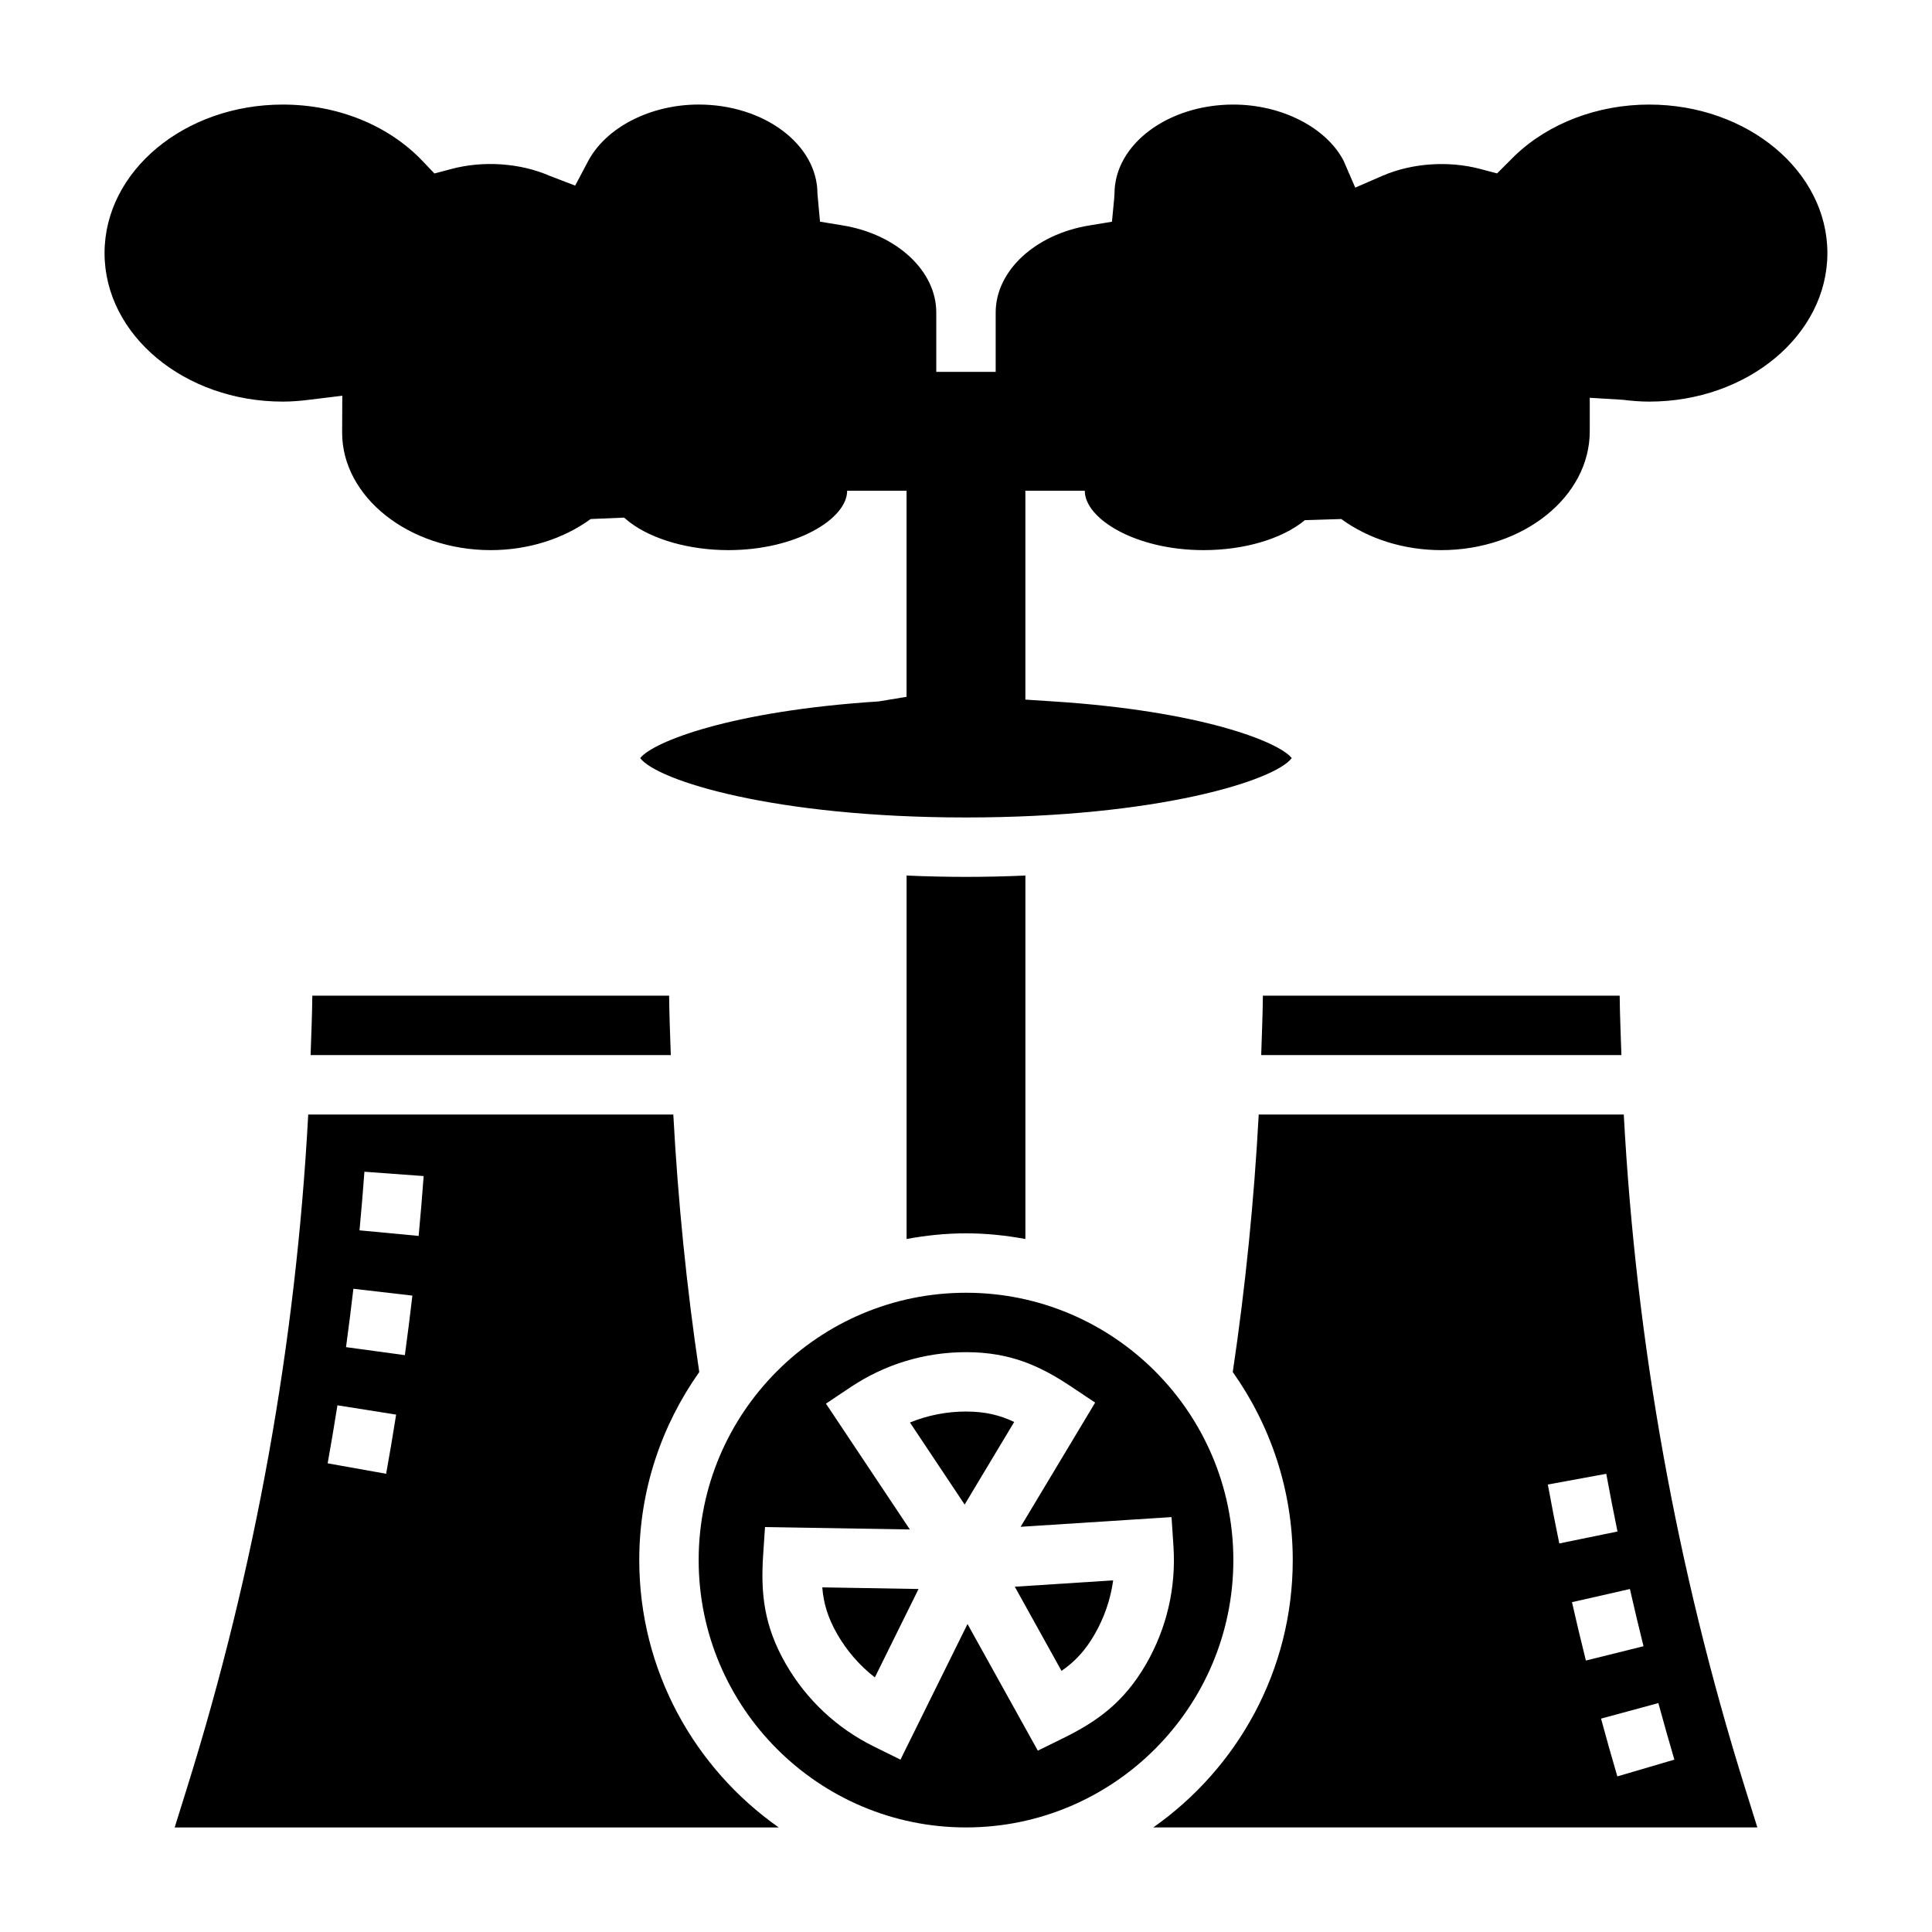
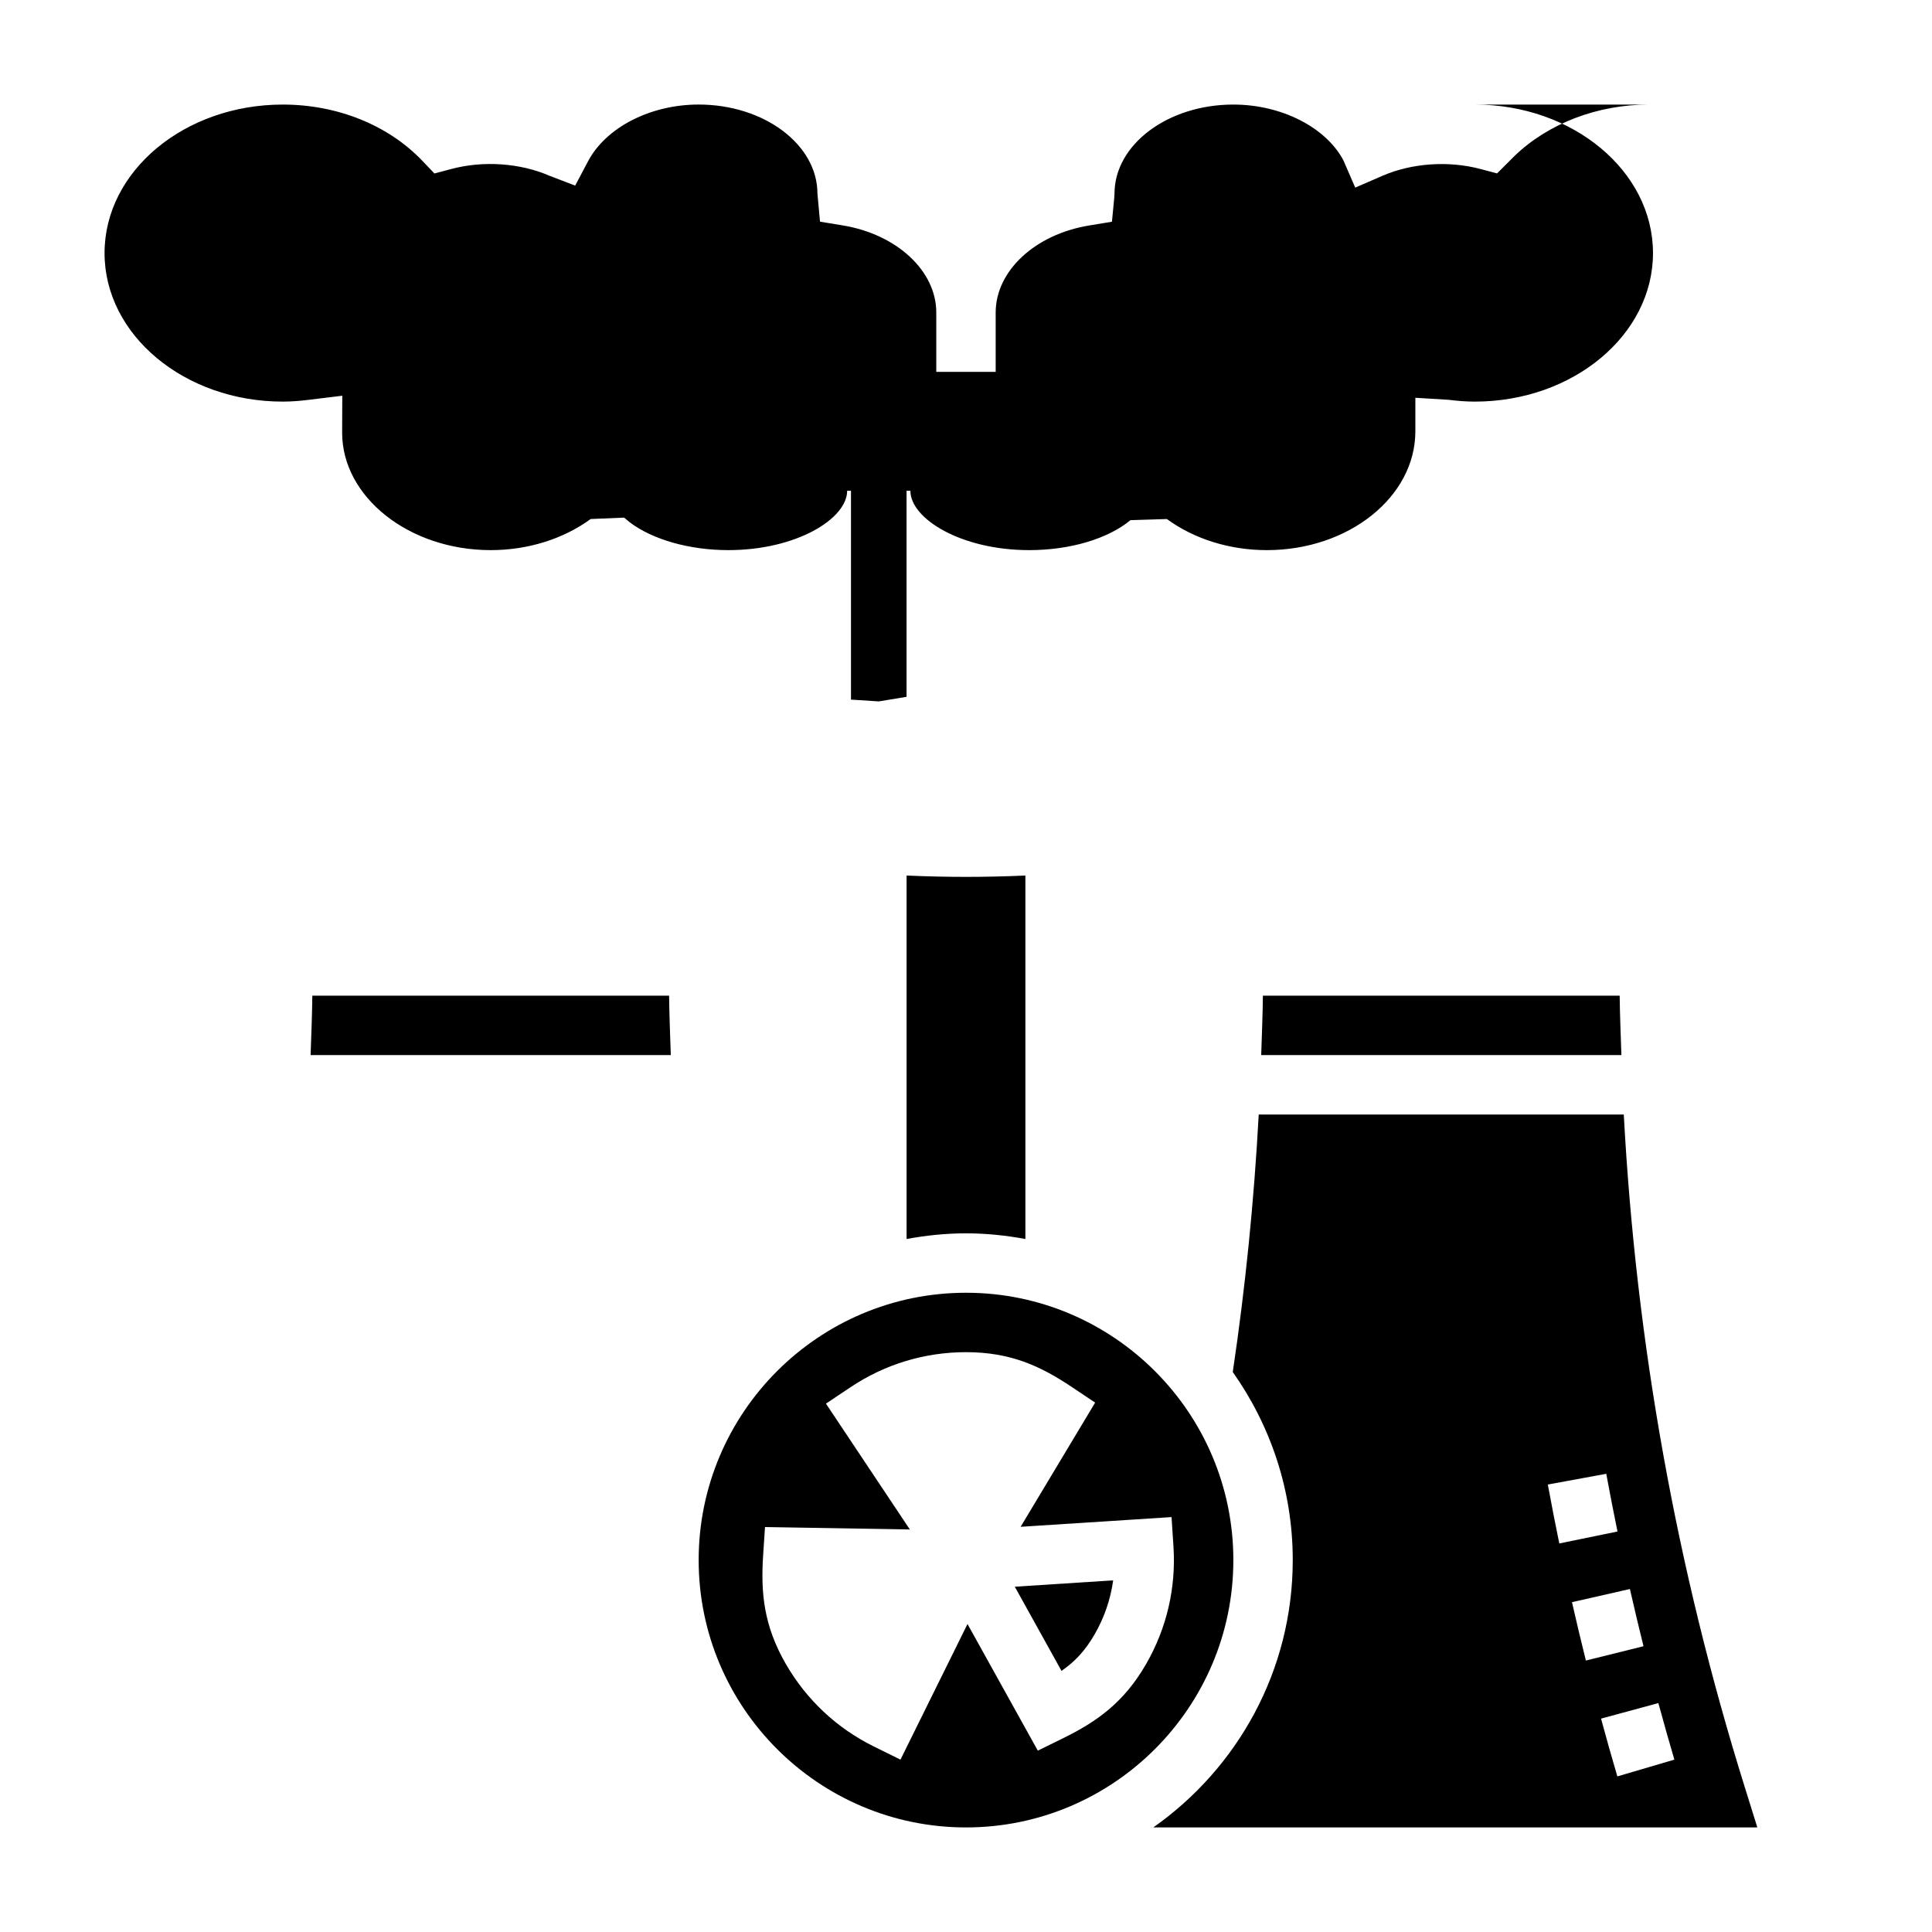
<svg xmlns="http://www.w3.org/2000/svg" fill="#000000" width="800px" height="800px" version="1.1" viewBox="144 144 512 512">
  <g>
-     <path d="m385.15 520.98 14.492 21.742 13.129-21.883c-3.793-1.812-7.664-2.766-12.773-2.766-5.141 0-10.164 0.992-14.848 2.906z" />
    <path d="m425.31 586.8c3.465-2.387 6.227-5.258 8.777-9.684 2.566-4.441 4.227-9.297 4.914-14.305l-26.07 1.684z" />
    <path d="m470.85 557.44c0-39.07-31.789-70.848-70.848-70.848-39.062 0-70.848 31.781-70.848 70.848 0 39.07 31.789 70.848 70.848 70.848 39.059 0.004 70.848-31.777 70.848-70.848zm-45.094 47.195-6.723 3.305-18.633-33.559-17.766 35.938-7.055-3.481c-9.785-4.824-17.848-12.375-23.309-21.836-5.894-10.219-6.676-18.918-6.031-28.836l0.496-7.477 38.383 0.637-22.23-33.348 6.535-4.367c9.078-6.07 19.641-9.273 30.578-9.273 11.809 0 19.727 3.676 27.992 9.203l6.234 4.164-19.75 32.914 39.996-2.574 0.512 7.848c0.707 10.887-1.801 21.641-7.258 31.102-5.91 10.234-13.059 15.254-21.973 19.641z" />
    <path d="m415.74 472.35v-96.324c-5.551 0.246-10.871 0.355-15.742 0.355s-10.195-0.109-15.742-0.355v96.32c5.113-0.941 10.355-1.5 15.742-1.5 5.383 0 10.625 0.559 15.742 1.504z" />
-     <path d="m313.41 557.44c0-18.555 5.918-35.723 15.902-49.836-3.363-22.562-5.644-45.383-6.879-68.242h-96.75c-3.258 60.527-13.973 120.37-32.102 178.38l-3.289 10.551h160.08c-22.312-15.684-36.961-41.566-36.961-70.852zm-67.078-22.875-15.5-2.769c0.922-5.125 1.777-10.25 2.59-15.375l15.555 2.465c-0.824 5.234-1.707 10.461-2.644 15.68zm4.961-31.434-15.594-2.125c0.699-5.148 1.348-10.305 1.953-15.469l15.633 1.812c-0.609 5.266-1.277 10.523-1.992 15.781zm3.652-31.598-15.672-1.48c0.488-5.172 0.922-10.344 1.301-15.531l15.703 1.148c-0.395 5.301-0.836 10.582-1.332 15.863z" />
-     <path d="m365.91 577.12c2.566 4.449 5.934 8.305 9.934 11.406l11.578-23.426-25.512-0.434c0.34 4.207 1.449 8.031 4 12.453z" />
    <path d="m226.77 407.87c-0.055 5.258-0.285 10.492-0.457 15.742h95.457c-0.172-5.25-0.395-10.5-0.449-15.742z" />
    <path d="m478.68 407.87c-0.055 5.242-0.285 10.492-0.449 15.742h95.457c-0.164-5.25-0.402-10.484-0.457-15.742z" />
-     <path d="m581.05 171.71c-13.641 0-26.633 4.945-35.621 13.562l-4.691 4.684-4.383-1.164c-8.438-2.25-18.176-1.59-25.984 1.793l-7.219 3.133-3.133-7.219c-4.625-8.746-16.402-14.789-29.176-14.789-17.367 0-31.488 10.598-31.488 23.617l-0.094 1.395-0.582 6.039-5.984 0.984c-14.391 2.34-24.828 12.055-24.828 23.066v15.742h-15.742v-15.742c0-11.012-10.438-20.727-24.828-23.082l-5.984-0.984-0.68-7.422c0-13.02-14.121-23.617-31.488-23.617-12.777 0-24.555 6.047-29.309 15.043l-3.41 6.438-6.816-2.613c-7.801-3.387-17.539-4.047-25.984-1.793l-4.504 1.188-3.211-3.371c-9.035-9.457-22.52-14.887-36.973-14.887-26.047 0-47.23 17.656-47.23 39.359 0 21.703 21.184 39.359 47.23 39.359 2.371 0 4.676-0.195 6.949-0.48l8.824-1.078-0.039 9.824c0.012 16.973 17.668 31.094 39.371 31.094 9.809 0 19.215-2.93 26.488-8.242l8.863-0.371 1.496 1.234c6.031 4.586 15.84 7.379 26.129 7.379 18.027 0 31.488-8.312 31.488-15.742h15.742v54.617l-7.367 1.219c-39.195 2.519-59.812 10.707-63.227 15.02 4.461 5.934 35.469 15.734 86.34 15.734 50.867 0 81.875-9.801 86.332-15.734-3.418-4.312-24.035-12.5-63.227-15.02l-7.363-0.48v-55.355h15.742c0 7.43 13.461 15.742 31.488 15.742 10.785 0 20.82-2.969 26.844-7.941l9.645-0.301c7.273 5.316 16.68 8.242 26.488 8.242 21.703 0 39.359-14.121 39.359-31.488v-8.887l8.793 0.535c2.277 0.285 4.586 0.48 6.953 0.48 26.047 0 47.23-17.656 47.23-39.359 0.004-21.703-21.18-39.359-47.23-39.359z" />
+     <path d="m581.05 171.71c-13.641 0-26.633 4.945-35.621 13.562l-4.691 4.684-4.383-1.164c-8.438-2.25-18.176-1.59-25.984 1.793l-7.219 3.133-3.133-7.219c-4.625-8.746-16.402-14.789-29.176-14.789-17.367 0-31.488 10.598-31.488 23.617l-0.094 1.395-0.582 6.039-5.984 0.984c-14.391 2.34-24.828 12.055-24.828 23.066v15.742h-15.742v-15.742c0-11.012-10.438-20.727-24.828-23.082l-5.984-0.984-0.68-7.422c0-13.02-14.121-23.617-31.488-23.617-12.777 0-24.555 6.047-29.309 15.043l-3.41 6.438-6.816-2.613c-7.801-3.387-17.539-4.047-25.984-1.793l-4.504 1.188-3.211-3.371c-9.035-9.457-22.52-14.887-36.973-14.887-26.047 0-47.23 17.656-47.23 39.359 0 21.703 21.184 39.359 47.23 39.359 2.371 0 4.676-0.195 6.949-0.48l8.824-1.078-0.039 9.824c0.012 16.973 17.668 31.094 39.371 31.094 9.809 0 19.215-2.93 26.488-8.242l8.863-0.371 1.496 1.234c6.031 4.586 15.84 7.379 26.129 7.379 18.027 0 31.488-8.312 31.488-15.742h15.742v54.617l-7.367 1.219l-7.363-0.48v-55.355h15.742c0 7.43 13.461 15.742 31.488 15.742 10.785 0 20.82-2.969 26.844-7.941l9.645-0.301c7.273 5.316 16.68 8.242 26.488 8.242 21.703 0 39.359-14.121 39.359-31.488v-8.887l8.793 0.535c2.277 0.285 4.586 0.48 6.953 0.48 26.047 0 47.23-17.656 47.23-39.359 0.004-21.703-21.18-39.359-47.23-39.359z" />
    <path d="m574.32 439.36h-96.746c-1.234 22.852-3.519 45.68-6.879 68.242 9.98 14.113 15.898 31.281 15.898 49.836 0 29.285-14.648 55.168-36.961 70.848l160.08 0.004-3.289-10.547c-18.141-58.012-28.848-117.86-32.105-178.38zm-20.129 98.055 15.484-2.844c0.945 5.109 1.93 10.211 2.977 15.297l-15.422 3.164c-1.07-5.195-2.086-10.398-3.039-15.617zm6.398 31.18 15.352-3.488c1.148 5.062 2.356 10.109 3.606 15.16l-15.273 3.793c-1.281-5.137-2.508-10.301-3.684-15.465zm12.023 46.168c-1.496-5.086-2.938-10.195-4.32-15.312l15.191-4.117c1.363 5.016 2.777 10.004 4.242 14.988z" />
  </g>
</svg>